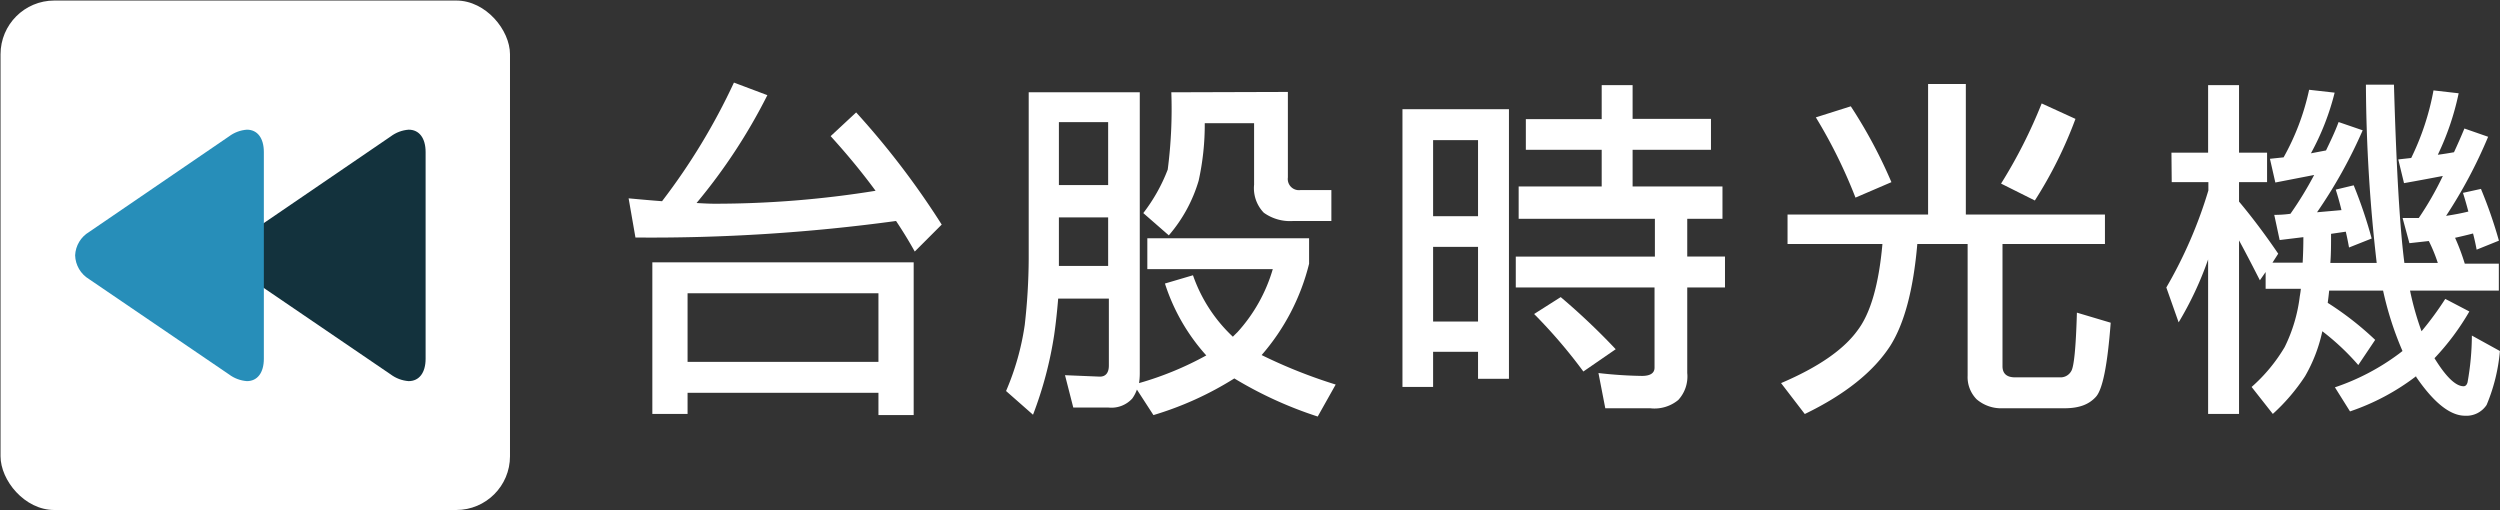
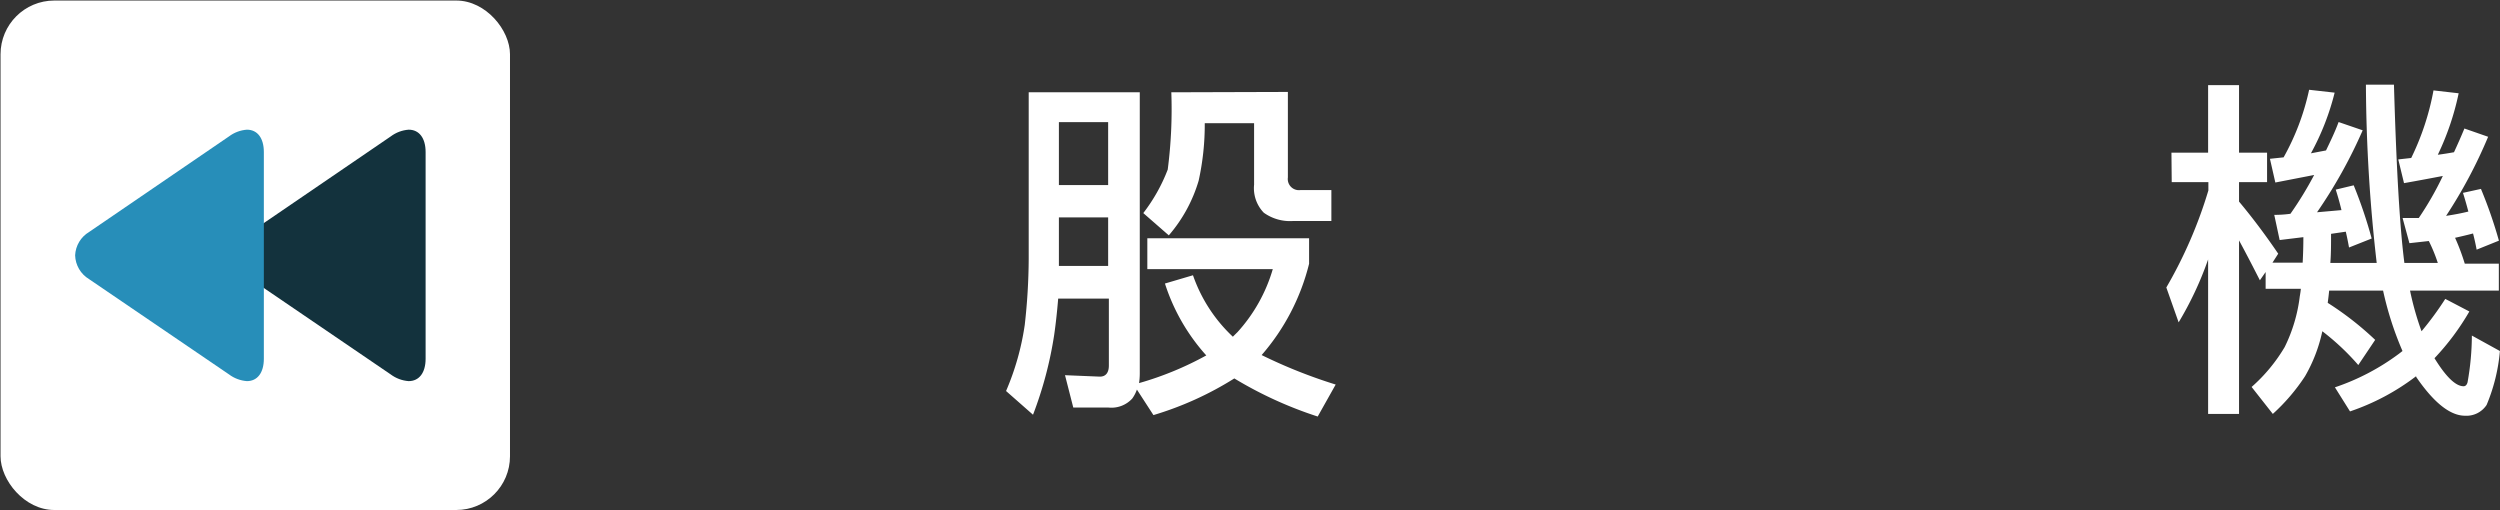
<svg xmlns="http://www.w3.org/2000/svg" viewBox="0 0 278.19 56.8">
  <rect x="0" y="0" width="278.19" height="56.8" fill="#333333" stroke="none" />
  <defs>
    <style>.cls-1,.cls-2{fill:none;}.cls-2{clip-rule:evenodd;}.cls-3{fill:#fff;}.cls-4{clip-path:url(#clip-path);}.cls-5{clip-path:url(#clip-path-2);}.cls-6{isolation:isolate;}.cls-7{clip-path:url(#clip-path-3);}.cls-8{clip-path:url(#clip-path-5);}.cls-9{fill:#13323d;}.cls-10{clip-path:url(#clip-path-7);}.cls-11{fill:#278eb9;}</style>
    <clipPath id="clip-path" transform="translate(0.06 0.06)">
      <rect class="cls-1" width="56.69" height="56.69" />
    </clipPath>
    <clipPath id="clip-path-2" transform="translate(0.06 0.06)">
      <rect class="cls-1" width="56.69" height="56.69" rx="5.98" />
    </clipPath>
    <clipPath id="clip-path-3" transform="translate(0.06 0.06)">
      <rect class="cls-1" x="-0.06" y="-0.06" width="56.8" height="56.8" />
    </clipPath>
    <clipPath id="clip-path-5" transform="translate(0.06 0.06)">
      <path class="cls-2" d="M27.85,31,43.41,41.6a3.81,3.81,0,0,0,2,.75c1.17,0,1.89-.93,1.89-2.49v-23c0-1.56-.72-2.49-1.88-2.49a3.78,3.78,0,0,0-2,.75L27.85,25.75a3,3,0,0,0,0,5.2" />
    </clipPath>
    <clipPath id="clip-path-7" transform="translate(0.06 0.06)">
      <path class="cls-2" d="M9.85,31,25.42,41.6a3.78,3.78,0,0,0,2,.75c1.16,0,1.88-.93,1.88-2.49v-23c0-1.56-.72-2.49-1.88-2.49a3.78,3.78,0,0,0-2,.75L9.86,25.75a3.19,3.19,0,0,0-1.56,2.6A3.2,3.2,0,0,0,9.85,31" />
    </clipPath>
  </defs>
  <g id="圖層_2" data-name="圖層 2">
    <g id="圖層_1-2" data-name="圖層 1">
-       <path class="cls-3" d="M81.61,9.13l3.72,1.4a62.72,62.72,0,0,1-7.88,12c.83.05,1.48.08,2,.08a112.29,112.29,0,0,0,17.92-1.44q-2.2-3-5-6.08l2.84-2.64a90.71,90.71,0,0,1,9.52,12.48l-3,3c-.64-1.15-1.33-2.28-2.08-3.4a201.68,201.68,0,0,1-29,1.84l-.76-4.36c1.39.13,2.63.24,3.72.32A70.51,70.51,0,0,0,81.61,9.13Zm20,20v17H97.69V43.65H76.45V46H72.53V29.13ZM76.45,40.21H97.69V32.57H76.45Z" transform="translate(0.06 0.06)" />
      <path class="cls-3" d="M127.61,26.45h18v2.84a24.37,24.37,0,0,1-5.28,10.16,56.59,56.59,0,0,0,8.24,3.28l-2,3.56a44.17,44.17,0,0,1-9.28-4.24,36.51,36.51,0,0,1-9,4.08l-1.84-2.84a3.89,3.89,0,0,1-.52,1,3.13,3.13,0,0,1-2.64,1h-3.92l-.92-3.6,3.88.16c.64,0,1-.42,1-1.24V33.17h-5.64c-.11,1.33-.25,2.68-.44,4a42.76,42.76,0,0,1-2.36,8.92l-3-2.64a29.1,29.1,0,0,0,2.08-7.36,67.45,67.45,0,0,0,.44-7.32V10.21h12.36V41.45a7.35,7.35,0,0,1-.08,1.12,35.72,35.72,0,0,0,7.48-3.08,21.94,21.94,0,0,1-4.6-8l3.12-.92a17,17,0,0,0,4.44,6.84c.21-.22.39-.39.52-.52a17.86,17.86,0,0,0,3.92-7H127.61Zm-9.84-5.92h5.48v-7h-5.48Zm0,9h5.48V24.13h-5.48v5.44Zm25.48-19.36v9.52a1.24,1.24,0,0,0,1.4,1.4h3.44v3.44h-4.24a5,5,0,0,1-3.28-.92,3.93,3.93,0,0,1-1.08-3.12V13.65H134a28.88,28.88,0,0,1-.68,6.4A16.4,16.4,0,0,1,130,26.13l-2.84-2.48a19.08,19.08,0,0,0,2.72-4.84,52.07,52.07,0,0,0,.4-8.6Z" transform="translate(0.06 0.06)" />
-       <path class="cls-3" d="M167.85,12.09v30h-3.44v-3h-5V43H156V12.09ZM159.41,24h5V15.53h-5Zm0,11.72h5V27.41h-5Zm10.32-22.52h8.44V9.41h3.44v3.76h8.72v3.44h-8.72v4.08h10v3.6h-3.92v4.2h4.2v3.44h-4.2v9.52a3.85,3.85,0,0,1-1,3,4.16,4.16,0,0,1-3.12.92h-5l-.76-3.92a47.81,47.81,0,0,0,4.84.32c.93,0,1.4-.31,1.4-.92V31.93H168.61V28.49h15.48v-4.2H168.93v-3.6h9.24V16.61h-8.44ZM173.61,33a74.67,74.67,0,0,1,6.12,5.8l-3.6,2.48a57.67,57.67,0,0,0-5.48-6.4Z" transform="translate(0.06 0.06)" />
-       <path class="cls-3" d="M214.49,9.29h4.2V23.81h15.48v3.28h-11.4v13.6c0,.82.47,1.24,1.4,1.24h5a1.35,1.35,0,0,0,1.24-.68c.32-.48.53-2.66.64-6.52l3.76,1.12c-.35,4.66-.89,7.41-1.64,8.24s-1.81,1.28-3.52,1.28h-6.88a4.18,4.18,0,0,1-2.88-1,3.52,3.52,0,0,1-1-2.64V27.09h-5.6q-.65,7.59-3,11.32-2.81,4.35-9.52,7.6l-2.64-3.44q6.19-2.64,8.52-5.88,2.16-2.85,2.76-9.6H198.85V23.81h15.64Zm-8.6,2.48a54.48,54.48,0,0,1,4.52,8.44l-4,1.72A56.16,56.16,0,0,0,202,13Zm21.24-.32,3.76,1.72a47.44,47.44,0,0,1-4.52,9.08l-3.76-1.88A55.49,55.49,0,0,0,227.13,11.45Z" transform="translate(0.06 0.06)" />
      <path class="cls-3" d="M241.57,16.93h4.08V9.41h3.44v7.52h3.12v3.28h-3.12v2.16q2.21,2.64,4.36,5.8l-.64,1h3.36c.05-.91.08-1.86.08-2.84l-2.64.32-.6-2.8q.92,0,1.8-.12a38.94,38.94,0,0,0,2.64-4.32l-4.32.84-.6-2.64,1.52-.16a26.93,26.93,0,0,0,2.84-7.52l2.84.32A28.13,28.13,0,0,1,257.09,17l1.68-.32c.48-1,1-2.07,1.4-3.16l2.68.92a54.1,54.1,0,0,1-5.08,9.12l2.72-.24c-.19-.78-.4-1.54-.64-2.28l2-.48a50.61,50.61,0,0,1,2,5.92l-2.52,1c-.11-.62-.23-1.2-.36-1.76l-1.64.24c0,1.17,0,2.25-.08,3.24h5.16a179,179,0,0,1-1.2-19.84h3.12q.4,14,1.16,19.84h3.72a17.63,17.63,0,0,0-1-2.44l-2.16.24-.76-2.8c.64,0,1.24,0,1.8,0a35.25,35.25,0,0,0,2.68-4.68c-1.36.26-2.8.53-4.32.8l-.64-2.64,1.44-.16a29,29,0,0,0,2.48-7.52l2.8.32a29.92,29.92,0,0,1-2.32,6.84c.64-.08,1.24-.18,1.8-.28.4-.86.79-1.74,1.16-2.64l2.64.92a53.67,53.67,0,0,1-4.68,8.8c.93-.14,1.76-.3,2.48-.48-.19-.72-.39-1.42-.6-2.08l2-.44a50.58,50.58,0,0,1,2,5.76l-2.48,1c-.11-.59-.24-1.19-.4-1.8-.61.16-1.28.32-2,.48a24.06,24.06,0,0,1,1.08,2.88H278v3h-9.88a32.11,32.11,0,0,0,1.28,4.52,35.07,35.07,0,0,0,2.64-3.6l2.68,1.4a27.62,27.62,0,0,1-3.88,5.2q1.92,3.12,3.24,3.12c.21,0,.36-.15.44-.44a30.16,30.16,0,0,0,.48-5.2l3.12,1.72a19.85,19.85,0,0,1-1.48,6,2.68,2.68,0,0,1-2.4,1.2c-1.65,0-3.47-1.44-5.44-4.32l0-.08a25.62,25.62,0,0,1-7.36,3.92l-1.68-2.68a25.53,25.53,0,0,0,7.16-3.76l.36-.28a36.41,36.41,0,0,1-2.16-6.72h-6c-.05.5-.11,1-.16,1.36a34.58,34.58,0,0,1,5.28,4.12l-1.88,2.8a27,27,0,0,0-4-3.76,17.1,17.1,0,0,1-1.92,5A21.65,21.65,0,0,1,252.85,46l-2.36-3a18.37,18.37,0,0,0,3.68-4.44,17.47,17.47,0,0,0,1.68-5.64q.08-.45.12-.84h-3.92V30.21l-.64.92q-1.36-2.68-2.32-4.44V46h-3.44V28.81a37.63,37.63,0,0,1-3.28,7L241,31.93a49.94,49.94,0,0,0,4.68-10.8v-.92h-4.08Z" transform="translate(0.06 0.06)" />
      <g class="cls-4">
        <g class="cls-5">
          <g class="cls-6">
            <g class="cls-7">
              <g class="cls-4">
                <rect class="cls-3" width="56.8" height="56.8" />
              </g>
              <g class="cls-8">
                <g class="cls-4">
                  <rect class="cls-9" x="26.3" y="14.34" width="21.15" height="28.12" />
                </g>
              </g>
              <g class="cls-10">
                <g class="cls-4">
                  <rect class="cls-11" x="8.3" y="14.34" width="21.15" height="28.12" />
                </g>
              </g>
            </g>
          </g>
        </g>
      </g>
    </g>
  </g>
</svg>